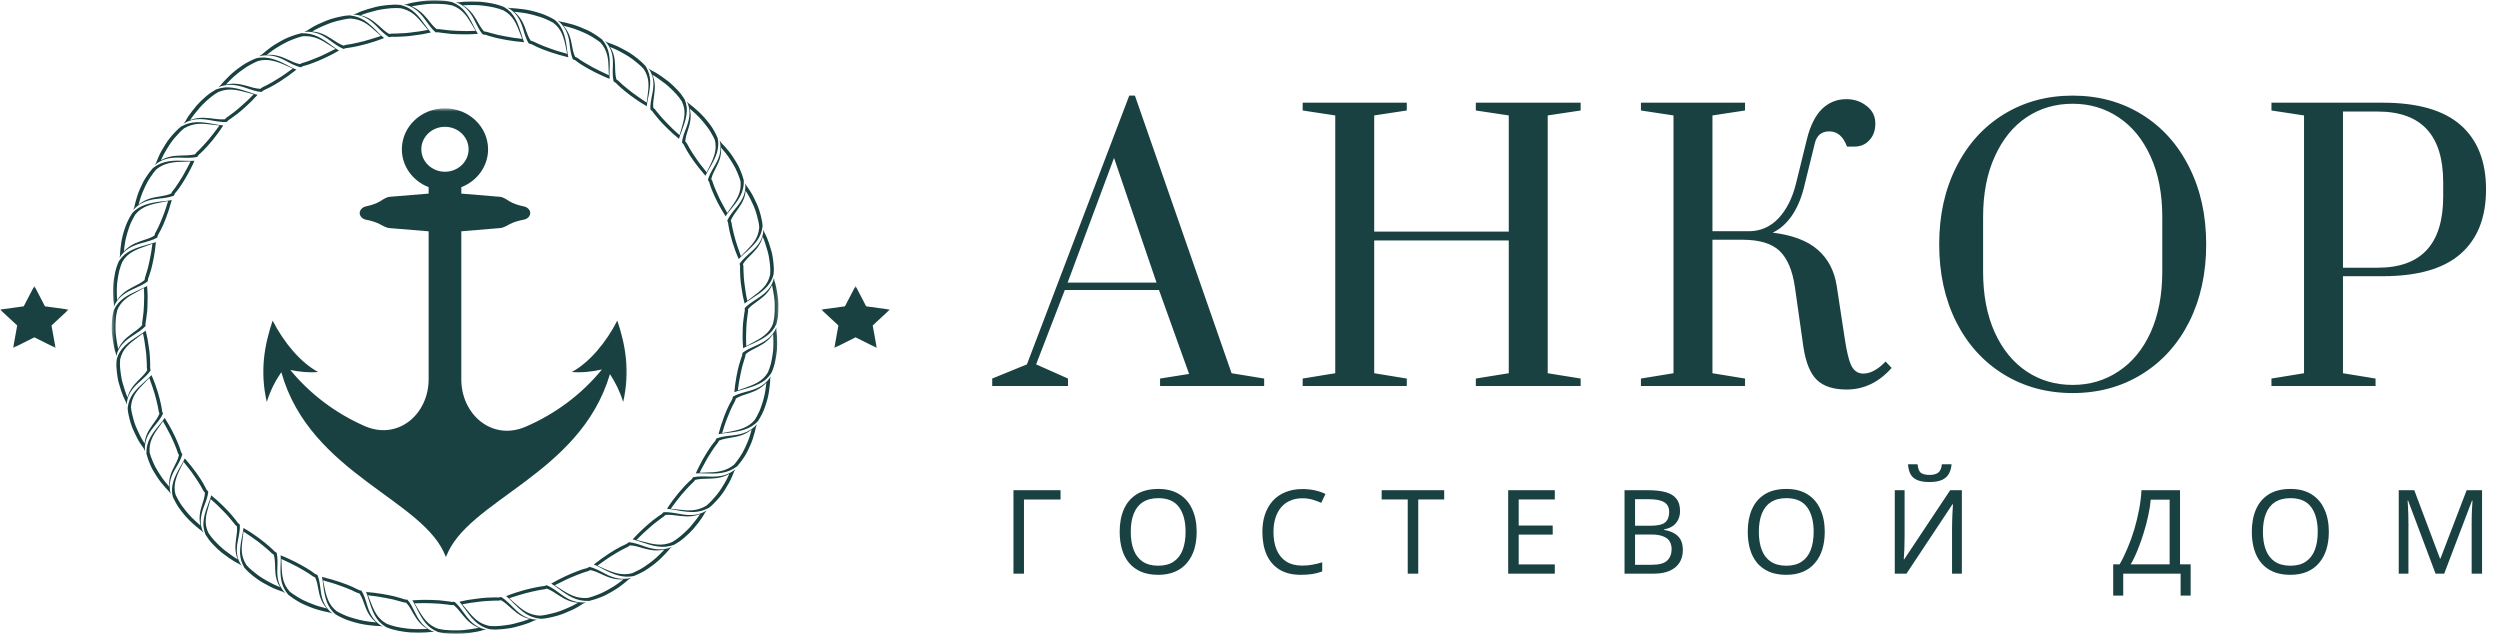
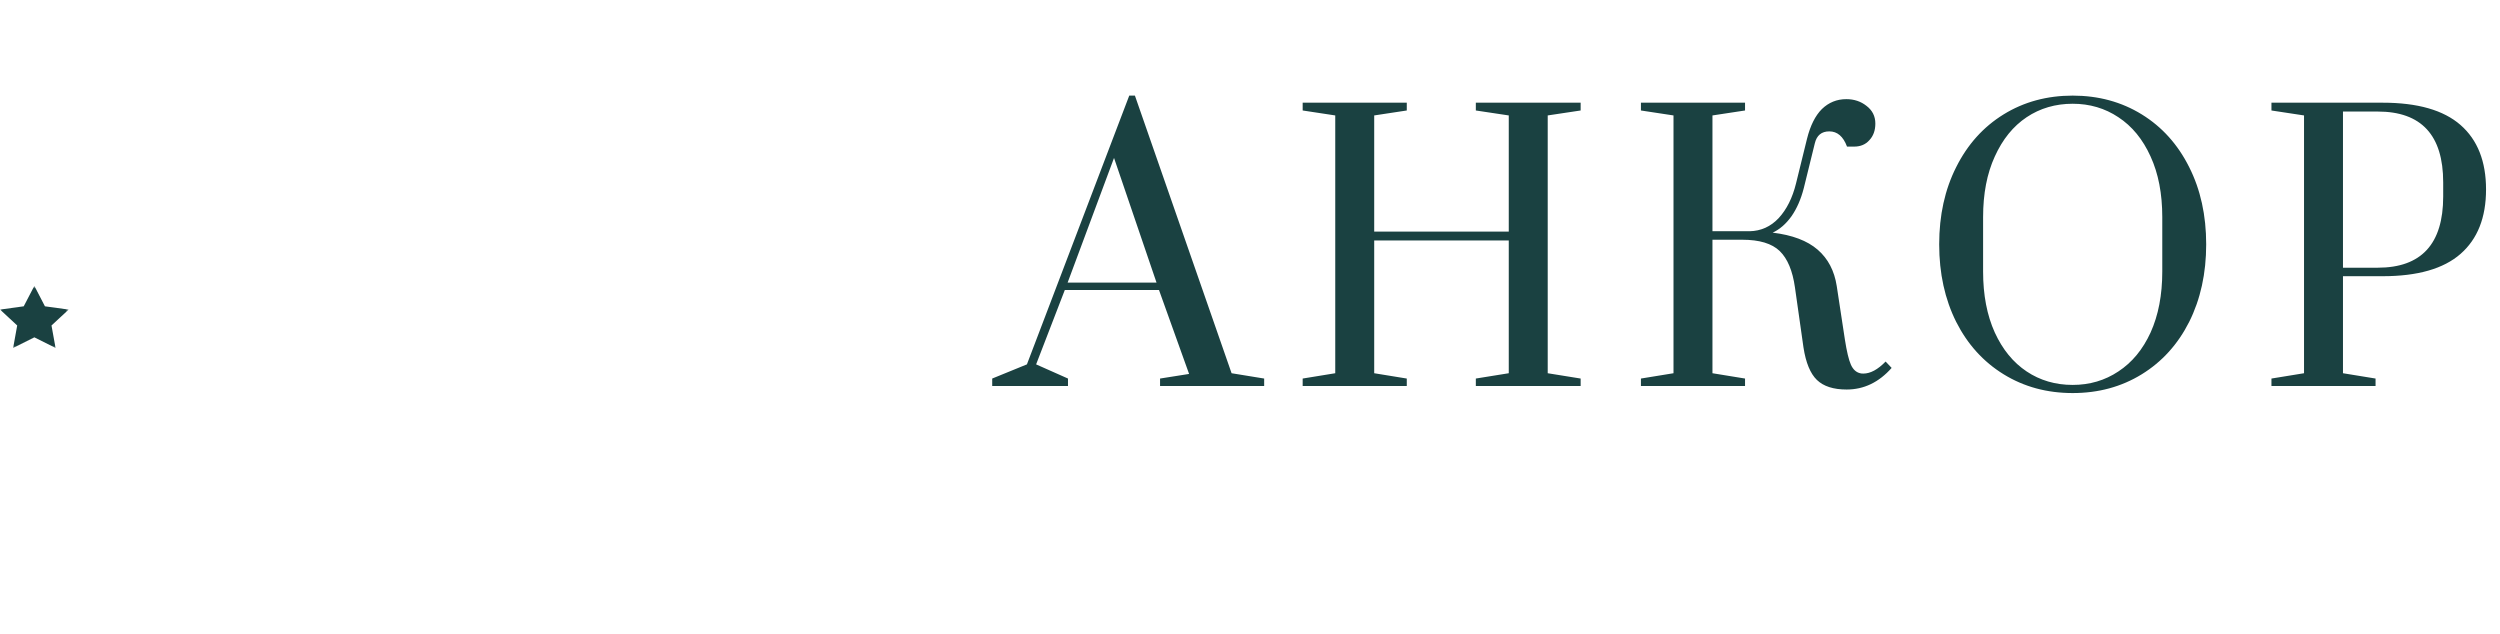
<svg xmlns="http://www.w3.org/2000/svg" width="706" height="179" viewBox="0 0 706 179" fill="none">
  <mask id="mask0_1844_5" style="mask-type:luminance" maskUnits="userSpaceOnUse" x="31" y="0" width="189" height="179">
    <path d="M31.492 0H219.829V179H31.492V0Z" fill="white" />
  </mask>
  <g mask="url(#mask0_1844_5)">
-     <path d="M145.991 4.469C146.683 5.411 147.212 6.543 147.649 7.951C148.188 9.741 148.595 11.13 149.316 12.268L150.077 12.473C150.077 12.473 150.685 12.785 151.769 13.303C153.515 14.1 156.502 15.209 160.484 16.179L160.499 16.169C160.347 15.596 160.268 14.995 160.195 14.398L160.141 14.1C160.111 13.88 160.092 13.685 160.072 13.47C159.866 11.839 159.601 10.445 159.106 9.126C158.601 7.825 157.86 6.585 156.58 5.555L156.541 5.532C155.962 5.192 155.364 4.889 154.746 4.6C154.353 4.422 153.971 4.236 153.569 4.087C153.171 3.942 152.764 3.807 152.367 3.677C151.572 3.425 150.773 3.21 150.018 3.024C148.389 2.632 146.893 2.507 145.839 2.395C145.304 2.343 144.883 2.32 144.583 2.297C144.284 2.297 144.122 2.297 144.122 2.297L143.328 2.162C144.441 2.754 145.295 3.532 145.991 4.469ZM147.212 3.551C148.012 3.663 148.919 3.784 149.861 4.035C150.189 4.119 150.513 4.199 150.851 4.287C152.156 4.646 153.363 5.014 154.427 5.527C155.069 5.816 155.683 6.114 156.232 6.422C157.468 7.336 158.199 8.422 158.718 9.592C159.238 10.781 159.542 12.062 159.842 13.596L159.92 13.992C159.999 14.417 160.072 14.817 160.165 15.204C160.008 15.162 159.847 15.111 159.69 15.06C159.449 14.99 159.204 14.92 158.964 14.845L157.762 14.505C156.963 14.263 156.188 14.006 155.432 13.722C154.03 13.223 152.892 12.794 152.083 12.412C151.146 11.965 150.601 11.708 150.592 11.708L149.895 11.503C149.223 10.538 148.811 9.373 148.277 7.844C147.536 5.821 146.57 4.441 145.201 3.322C145.726 3.364 146.413 3.443 147.212 3.551ZM131.773 2.521C132.611 3.355 133.322 4.394 133.985 5.723C134.813 7.368 135.441 8.716 136.344 9.732L137.128 9.825C137.128 9.825 137.398 9.932 137.903 10.086C138.418 10.221 139.154 10.464 140.096 10.697C141.999 11.139 144.681 11.648 148.017 11.923C147.732 11.284 147.531 10.589 147.33 9.909C146.805 8.221 146.32 6.711 145.599 5.378C145.231 4.716 144.809 4.091 144.284 3.513C143.75 2.963 143.122 2.455 142.357 1.994C140.159 1.047 137.673 0.693 135.505 0.479C133.832 0.386 132.337 0.432 131.277 0.479C130.743 0.497 130.321 0.544 130.022 0.586C129.727 0.633 129.561 0.651 129.561 0.651L128.751 0.633C129.355 0.852 129.894 1.113 130.389 1.416C130.895 1.733 131.346 2.101 131.773 2.521ZM135.446 1.49C135.78 1.528 136.118 1.56 136.461 1.598C137.54 1.723 138.556 1.896 139.507 2.096C140.454 2.311 141.327 2.609 142.131 2.907C143.499 3.649 144.407 4.539 145.113 5.658C145.819 6.748 146.329 8.007 146.879 9.452L147.026 9.825C147.178 10.221 147.32 10.608 147.472 10.981C145.79 10.804 144.137 10.566 142.543 10.235C140.954 9.97 139.684 9.643 138.811 9.378C138.369 9.256 138.026 9.168 137.791 9.098C137.56 9.023 137.432 8.986 137.428 8.986L136.711 8.883C135.888 8.03 135.294 6.916 134.504 5.509C133.44 3.649 132.258 2.395 130.723 1.49C131.787 1.434 133.494 1.369 135.446 1.49ZM106.318 7.387C106.98 8.063 107.563 8.664 108.127 9.168C108.696 9.685 109.251 10.142 109.849 10.501L110.629 10.37C110.629 10.37 110.918 10.394 111.453 10.394C111.982 10.398 112.753 10.347 113.738 10.324C114.714 10.282 115.882 10.165 117.211 9.965C118.545 9.825 120.041 9.545 121.674 9.177C121.198 8.632 120.786 8.077 120.374 7.49C118.28 4.572 116.593 2.236 113.081 1.397C112.483 1.341 111.875 1.299 111.271 1.309C110.673 1.327 110.07 1.364 109.476 1.43C108.294 1.556 107.127 1.7 106.077 1.97C104.449 2.376 103.036 2.819 102.046 3.187C101.06 3.588 100.476 3.872 100.476 3.872L99.701 4.077C100.996 4.175 102.105 4.422 103.174 4.977C104.243 5.518 105.253 6.315 106.318 7.387ZM106.347 2.935C106.676 2.856 107.009 2.772 107.348 2.721C109.486 2.376 111.438 2.152 113.16 2.325C114.705 2.66 115.857 3.22 116.887 4.059C117.907 4.907 118.805 5.956 119.796 7.182L120.055 7.494C120.325 7.835 120.585 8.152 120.85 8.45C120.021 8.618 119.197 8.762 118.368 8.879C117.956 8.935 117.544 8.986 117.132 9.028C116.72 9.089 116.313 9.135 115.911 9.196C114.317 9.401 112.993 9.401 112.081 9.466C111.624 9.489 111.266 9.489 111.021 9.489C110.776 9.485 110.639 9.485 110.634 9.485L109.918 9.597C108.853 9.005 107.931 8.128 106.73 7.042C105.116 5.588 103.571 4.683 101.83 4.32C102.83 3.896 104.449 3.406 106.347 2.935ZM200.55 134.584C198.583 134.514 197.117 134.477 195.743 134.771L195.282 135.386C195.282 135.386 194.743 135.815 193.929 136.659C192.619 138.01 190.505 140.313 188.367 143.669V143.679C188.98 143.721 189.603 143.819 190.221 143.935L190.535 143.977C190.76 144.024 190.966 144.061 191.177 144.103C192.85 144.401 194.375 144.63 195.856 144.597C197.308 144.541 198.711 144.21 200.192 143.408L200.231 143.385C200.771 142.984 201.246 142.527 201.712 142.052C202.889 140.854 203.963 139.553 204.743 138.262C205.611 136.901 206.293 135.642 206.681 134.692C207.093 133.75 207.299 133.163 207.299 133.163L207.706 132.491C205.724 134.09 203.694 134.696 200.55 134.584ZM205.116 135.573C204.743 136.248 204.297 137.008 203.787 137.801C203.605 138.076 203.429 138.351 203.247 138.63C202.502 139.707 201.683 140.626 200.888 141.465C200.417 141.963 199.947 142.439 199.441 142.83C198.098 143.632 196.837 143.982 195.508 144.103C194.159 144.196 192.737 144.052 191.123 143.851L190.706 143.8C190.26 143.744 189.843 143.693 189.431 143.66C189.524 143.53 189.617 143.394 189.711 143.264C190.554 142.066 191.481 140.943 192.369 139.814C193.291 138.7 194.135 137.852 194.723 137.204C195.076 136.836 195.361 136.551 195.567 136.365C195.773 136.174 195.886 136.071 195.895 136.067L196.327 135.512C197.533 135.228 198.779 135.181 200.471 135.162C202.723 135.125 204.464 134.715 205.96 133.801C205.739 134.281 205.479 134.892 205.116 135.573ZM120.041 5.532C121.13 7.042 121.968 8.254 123.033 9.135L123.822 9.116C123.822 9.116 124.504 9.27 125.701 9.382C126.657 9.522 127.947 9.653 129.502 9.667C130.277 9.662 131.12 9.722 132.033 9.699C132.935 9.699 133.911 9.606 134.941 9.559L134.951 9.555C134.617 9.042 134.343 8.492 134.073 7.96L133.926 7.699C133.832 7.504 133.744 7.317 133.651 7.131C132.185 4.236 130.855 1.882 127.756 0.633L127.707 0.614C127.049 0.451 126.377 0.33 125.701 0.227C123.989 0.05 122.253 0.031 120.698 0.129C119.025 0.292 117.564 0.539 116.519 0.744C115.994 0.842 115.582 0.973 115.298 1.047C115.014 1.131 114.861 1.183 114.861 1.183L114.057 1.276C116.573 1.77 118.3 3.122 120.041 5.532ZM120.884 1.127C121.218 1.103 121.561 1.094 121.909 1.08C123.263 1.047 124.533 1.085 125.706 1.192C126.412 1.29 127.089 1.397 127.716 1.537C130.659 2.59 131.905 4.609 133.479 7.299L133.685 7.648C133.901 8.021 134.107 8.375 134.318 8.706C134.151 8.72 133.985 8.72 133.813 8.725C133.136 8.758 132.464 8.776 131.792 8.772C130.958 8.772 130.134 8.716 129.315 8.716C127.819 8.678 126.598 8.557 125.701 8.431C125.181 8.385 124.769 8.333 124.494 8.291C124.215 8.245 124.063 8.221 124.053 8.221L123.322 8.226C122.375 7.508 121.6 6.473 120.595 5.215C119.236 3.537 117.868 2.465 116.21 1.793C117.26 1.598 118.932 1.309 120.884 1.127ZM173.079 18.411C173.01 20.281 172.966 21.674 173.28 22.984L173.923 23.418C173.923 23.418 174.379 23.931 175.267 24.709C176.689 25.949 179.112 27.958 182.643 29.991H182.653C182.692 29.413 182.8 28.816 182.918 28.229L182.967 27.935C183.011 27.72 183.055 27.525 183.099 27.32C183.413 25.73 183.649 24.285 183.619 22.877C183.555 21.493 183.212 20.16 182.368 18.752L182.344 18.714C181.922 18.202 181.437 17.75 180.941 17.307C179.676 16.188 178.307 15.167 176.954 14.426C175.522 13.601 174.197 12.957 173.192 12.585C172.206 12.193 171.588 11.997 171.588 11.997L170.882 11.61C172.564 13.489 173.207 15.419 173.079 18.411ZM172.27 13.274C172.77 13.475 173.413 13.722 174.129 14.067C174.84 14.421 175.639 14.845 176.478 15.33C176.762 15.503 177.052 15.671 177.346 15.843C178.484 16.552 179.445 17.335 180.328 18.085C180.853 18.533 181.353 18.98 181.765 19.46C182.609 20.738 182.982 21.936 183.104 23.199C183.207 24.481 183.055 25.832 182.839 27.366L182.785 27.762C182.726 28.186 182.673 28.583 182.643 28.974C182.501 28.886 182.364 28.797 182.221 28.709C180.961 27.907 179.779 27.026 178.597 26.187C177.42 25.306 176.527 24.504 175.845 23.945C175.458 23.609 175.159 23.339 174.963 23.143C174.761 22.947 174.654 22.84 174.649 22.831L174.065 22.42C173.766 21.274 173.717 20.09 173.697 18.481C173.668 16.346 173.236 14.687 172.27 13.274ZM203.355 43.057C203.149 44.185 202.703 45.327 201.928 46.637C200.972 48.263 200.241 49.508 199.912 50.795C200.045 51.009 200.177 51.223 200.29 51.452C200.29 51.452 200.54 52.547 201.295 54.258C202.011 55.987 203.169 58.346 204.895 61.073C205.263 60.481 205.724 59.926 206.18 59.376C208.51 56.556 210.202 54.351 210.035 50.879C209.751 49.778 209.349 48.683 208.883 47.639C208.436 46.581 207.818 45.639 207.259 44.749C206.818 44.073 206.406 43.434 205.965 42.893C205.528 42.348 205.126 41.882 204.783 41.49C204.091 40.712 203.645 40.264 203.645 40.264C203.502 40.05 203.36 39.831 203.203 39.621C203.522 40.814 203.551 41.933 203.355 43.057ZM206.372 45.289C206.543 45.56 206.715 45.844 206.896 46.129C207.161 46.581 207.426 47.014 207.652 47.457C207.867 47.904 208.064 48.338 208.25 48.772C208.618 49.629 208.917 50.454 209.143 51.247C209.393 54.258 208.211 56.174 206.332 58.756L206.092 59.092C205.832 59.446 205.592 59.773 205.376 60.117C204.964 59.414 204.577 58.71 204.214 57.992C203.811 57.293 203.448 56.593 203.11 55.885C202.472 54.477 201.948 53.335 201.639 52.515C201.487 52.104 201.374 51.773 201.3 51.554C201.236 51.326 201.197 51.205 201.197 51.2C201.089 50.99 200.991 50.785 200.864 50.58C201.094 49.452 201.668 48.361 202.414 46.921C203.419 44.977 203.757 43.35 203.605 41.654C204.292 42.437 205.386 43.681 206.372 45.289ZM219.3 93.657C219.251 93.377 219.231 93.219 219.231 93.219L219.251 92.449C219.021 93.023 218.746 93.535 218.427 94.011C218.094 94.482 217.706 94.911 217.265 95.311C216.387 96.104 215.293 96.78 213.895 97.414C212.164 98.202 210.747 98.794 209.677 99.651L209.579 100.397C209.579 100.397 209.466 100.658 209.305 101.138C209.162 101.623 208.907 102.322 208.662 103.222C208.196 105.026 207.662 107.576 207.372 110.746C208.044 110.475 208.775 110.284 209.491 110.098C211.266 109.599 212.855 109.137 214.258 108.447C214.955 108.103 215.612 107.697 216.225 107.198C216.799 106.695 217.333 106.093 217.819 105.366C218.815 103.278 219.187 100.915 219.413 98.859C219.511 97.265 219.462 95.848 219.413 94.836C219.384 94.337 219.344 93.932 219.3 93.657ZM218.349 98.808C218.309 99.125 218.275 99.446 218.236 99.772C218.103 100.798 217.922 101.763 217.711 102.667C217.485 103.567 217.172 104.397 216.863 105.161C216.078 106.462 215.141 107.324 213.964 107.995C212.816 108.662 211.492 109.151 209.972 109.673L209.579 109.813C209.162 109.958 208.755 110.088 208.363 110.237C208.549 108.639 208.804 107.068 209.148 105.553C209.427 104.042 209.77 102.835 210.05 102.001C210.178 101.586 210.271 101.26 210.344 101.031C210.423 100.807 210.462 100.691 210.462 100.682L210.57 100.001C211.467 99.218 212.64 98.654 214.121 97.903C216.078 96.896 217.397 95.768 218.349 94.314C218.407 95.335 218.481 96.952 218.349 98.808ZM208.039 58.467C206.823 59.94 205.94 61.045 205.376 62.276L205.626 62.984C205.626 62.984 205.675 63.646 205.92 64.77C206.298 66.569 207.024 69.543 208.608 73.156L208.623 73.16C209.015 72.713 209.466 72.293 209.932 71.883L210.148 71.669C210.325 71.524 210.477 71.394 210.644 71.249C211.879 70.135 212.968 69.1 213.817 67.939C214.621 66.788 215.166 65.516 215.352 63.903V63.861C215.332 63.208 215.224 62.574 215.087 61.94C214.749 60.332 214.283 58.733 213.64 57.381C212.973 55.913 212.316 54.65 211.732 53.787C211.168 52.925 210.791 52.417 210.791 52.417L210.457 51.718C210.56 52.948 210.442 54.048 210.065 55.13C209.687 56.216 208.986 57.302 208.039 58.467ZM210.555 53.852C210.83 54.295 211.212 54.85 211.566 55.54C211.924 56.221 212.311 57.008 212.689 57.866C212.816 58.164 212.949 58.463 213.081 58.77C213.552 59.982 213.856 61.152 214.111 62.248C214.263 62.905 214.381 63.548 214.415 64.164C214.307 65.665 213.871 66.849 213.194 67.93C212.488 69.025 211.521 70.028 210.403 71.151L210.119 71.445C209.805 71.752 209.511 72.041 209.246 72.34C209.187 72.186 209.133 72.041 209.074 71.892C208.549 70.536 208.142 69.165 207.706 67.823C207.294 66.462 207.073 65.31 206.867 64.481C206.764 63.991 206.69 63.609 206.651 63.343C206.612 63.073 206.587 62.924 206.587 62.919L206.372 62.262C206.842 61.162 207.539 60.187 208.51 58.873C209.77 57.125 210.472 55.531 210.555 53.852ZM212.144 71.118C211.433 71.752 210.8 72.307 210.271 72.843C209.726 73.379 209.246 73.911 208.868 74.479L209.01 75.221C209.01 75.221 208.981 75.496 208.981 76.004C208.976 76.507 209.03 77.239 209.054 78.171C209.099 79.104 209.221 80.213 209.432 81.476C209.579 82.744 209.873 84.166 210.266 85.718C210.835 85.266 211.418 84.874 212.036 84.483C215.107 82.493 217.564 80.889 218.447 77.547C218.506 76.978 218.55 76.405 218.54 75.831C218.52 75.263 218.481 74.689 218.412 74.125C218.28 73.002 218.128 71.892 217.843 70.895C217.417 69.347 216.956 68 216.563 67.063C216.142 66.126 215.842 65.571 215.842 65.571L215.627 64.83C215.524 66.066 215.264 67.119 214.68 68.135C214.111 69.151 213.277 70.116 212.144 71.118ZM216.833 71.151C216.921 71.463 217.005 71.776 217.059 72.097C217.427 74.135 217.657 75.99 217.481 77.626C217.127 79.094 216.534 80.19 215.651 81.169C214.763 82.138 213.66 82.991 212.37 83.933L212.036 84.18C211.678 84.436 211.345 84.683 211.036 84.935C210.854 84.147 210.702 83.364 210.585 82.576C210.521 82.185 210.472 81.793 210.423 81.402C210.364 81.01 210.31 80.623 210.251 80.236C210.03 78.721 210.03 77.467 209.967 76.6C209.937 76.167 209.937 75.827 209.937 75.589C209.947 75.356 209.947 75.23 209.947 75.225L209.824 74.545C210.447 73.533 211.374 72.657 212.517 71.51C214.042 69.977 214.994 68.513 215.376 66.858C215.823 67.804 216.338 69.352 216.833 71.151ZM219.786 84.791C219.609 83.201 219.349 81.812 219.133 80.819C219.03 80.32 218.893 79.929 218.815 79.658C218.726 79.388 218.672 79.239 218.672 79.239L218.574 78.474C218.049 80.87 216.632 82.511 214.096 84.171C212.507 85.206 211.232 86.003 210.305 87.014L210.325 87.765C210.325 87.765 210.163 88.412 210.045 89.55C209.898 90.459 209.761 91.685 209.746 93.163C209.751 93.904 209.687 94.706 209.712 95.568C209.712 96.426 209.81 97.353 209.859 98.332L209.864 98.341C210.403 98.025 210.982 97.763 211.541 97.507L211.816 97.367C212.022 97.279 212.218 97.199 212.414 97.111C215.46 95.712 217.937 94.449 219.251 91.503L219.271 91.457C219.442 90.832 219.57 90.193 219.678 89.55C219.864 87.923 219.889 86.268 219.786 84.791ZM218.653 89.545C218.555 90.212 218.442 90.86 218.295 91.452C217.186 94.249 215.058 95.437 212.228 96.934L211.865 97.129C211.472 97.33 211.1 97.526 210.746 97.726C210.737 97.568 210.737 97.414 210.727 97.246C210.697 96.603 210.678 95.964 210.683 95.33C210.683 94.533 210.742 93.75 210.742 92.972C210.781 91.554 210.908 90.389 211.041 89.541C211.085 89.046 211.139 88.655 211.188 88.389C211.232 88.124 211.261 87.979 211.261 87.974L211.252 87.28C212.012 86.376 213.101 85.644 214.42 84.683C216.191 83.397 217.319 82.096 218.025 80.516C218.241 81.514 218.555 83.103 218.741 84.963C218.761 85.275 218.775 85.606 218.785 85.933C218.815 87.228 218.766 88.427 218.653 89.545ZM215.215 108.83C214.224 109.482 213.032 109.99 211.551 110.405C209.667 110.918 208.206 111.305 207.009 111.99L206.793 112.713C206.793 112.713 206.465 113.291 205.92 114.321C205.082 115.98 203.914 118.815 202.894 122.604L202.904 122.618C203.507 122.474 204.14 122.395 204.768 122.325L205.082 122.278C205.312 122.25 205.518 122.231 205.744 122.213C207.46 122.017 208.927 121.765 210.315 121.29C211.683 120.81 212.988 120.11 214.072 118.894L214.096 118.852C214.454 118.306 214.773 117.738 215.082 117.15C215.264 116.778 215.46 116.409 215.617 116.032C215.769 115.654 215.911 115.267 216.048 114.89C216.313 114.13 216.544 113.375 216.735 112.652C217.147 111.109 217.279 109.687 217.397 108.681C217.451 108.177 217.481 107.772 217.5 107.487C217.5 107.203 217.5 107.054 217.5 107.054L217.642 106.294C217.024 107.357 216.2 108.163 215.215 108.83ZM216.181 109.99C216.063 110.746 215.936 111.613 215.671 112.508C215.582 112.82 215.499 113.128 215.406 113.449C215.028 114.689 214.641 115.836 214.101 116.847C213.797 117.458 213.483 118.041 213.16 118.563C212.198 119.738 211.055 120.432 209.824 120.926C208.574 121.416 207.23 121.709 205.611 121.994L205.194 122.068C204.748 122.143 204.326 122.213 203.919 122.301C203.963 122.152 204.017 121.998 204.071 121.849C204.145 121.621 204.218 121.388 204.297 121.159L204.655 120.017C204.91 119.257 205.18 118.521 205.479 117.798C206.004 116.47 206.455 115.388 206.857 114.619C207.328 113.729 207.598 113.212 207.598 113.202L207.814 112.54C208.829 111.902 210.06 111.51 211.664 111.002C213.792 110.298 215.244 109.375 216.421 108.075C216.377 108.573 216.294 109.231 216.181 109.99ZM192.183 145.175C191.226 144.998 190.387 144.849 189.608 144.756C188.818 144.648 188.097 144.597 187.391 144.639L186.846 145.184C186.846 145.184 186.591 145.329 186.17 145.627C185.954 145.776 185.689 145.968 185.4 146.191C185.091 146.415 184.742 146.662 184.36 146.956C183.59 147.534 182.756 148.317 181.77 149.189C181.28 149.622 180.774 150.107 180.255 150.634C179.995 150.899 179.74 151.174 179.48 151.459C179.205 151.738 178.935 152.027 178.656 152.316C179.367 152.475 180.078 152.727 180.774 152.974C182.521 153.57 184.09 154.079 185.65 154.307C186.429 154.414 187.219 154.465 188.009 154.391C188.793 154.307 189.598 154.125 190.441 153.803C190.956 153.51 191.462 153.197 191.957 152.862C192.447 152.526 192.894 152.139 193.335 151.766C194.213 151.007 195.052 150.223 195.748 149.431C196.813 148.196 197.676 147.044 198.254 146.191C198.804 145.324 199.098 144.765 199.098 144.765L199.593 144.159C198.49 144.812 197.435 145.226 196.224 145.371C195.013 145.525 193.708 145.455 192.183 145.175ZM194.919 148.797C194.713 149.049 194.478 149.282 194.233 149.52C192.737 151.011 191.27 152.256 189.784 153.1C186.92 154.33 184.522 153.738 181.417 152.904L181.02 152.797C180.593 152.68 180.191 152.564 179.779 152.461C180.362 151.883 180.922 151.282 181.52 150.727C182.104 150.158 182.731 149.655 183.32 149.105C184.482 148.042 185.522 147.273 186.243 146.737C186.591 146.466 186.881 146.257 187.077 146.117C187.278 145.986 187.391 145.912 187.391 145.912L187.901 145.418C189.117 145.296 190.422 145.497 192.07 145.702C194.272 145.972 196.072 145.842 197.715 145.166C197.161 146.047 196.155 147.357 194.919 148.797ZM210.928 121.933C209.839 122.432 208.618 122.767 207.044 122.94C205.087 123.154 203.6 123.322 202.311 123.83C202.198 124.059 202.1 124.282 201.987 124.511C201.987 124.511 201.197 125.345 200.177 126.926C199.696 127.727 199.034 128.66 198.426 129.797C197.833 130.944 197.117 132.216 196.484 133.699C197.205 133.633 197.945 133.661 198.691 133.685C202.463 133.824 205.332 133.838 208.191 131.666C208.961 130.799 209.658 129.848 210.285 128.874C210.908 127.909 211.364 126.879 211.796 125.933C212.478 124.474 212.855 123.098 213.12 122.11C213.38 121.127 213.498 120.521 213.498 120.521C213.596 120.283 213.699 120.041 213.778 119.803C212.939 120.749 212.002 121.425 210.928 121.933ZM210.796 125.574C210.663 125.863 210.521 126.161 210.388 126.469C210.163 126.935 209.937 127.392 209.707 127.825C209.461 128.254 209.192 128.664 208.937 129.056C208.412 129.839 207.877 130.552 207.343 131.191C206.156 132.188 204.935 132.715 203.645 133.023C202.997 133.172 202.325 133.274 201.609 133.34C200.878 133.396 200.113 133.419 199.289 133.438L198.863 133.452C198.411 133.456 197.985 133.47 197.568 133.498C197.921 132.762 198.313 132.062 198.691 131.354C199.054 130.641 199.441 129.946 199.848 129.27C200.677 127.96 201.33 126.879 201.859 126.166C202.119 125.807 202.33 125.527 202.482 125.345C202.639 125.163 202.723 125.061 202.723 125.056C202.845 124.851 202.943 124.646 203.051 124.436C204.15 123.956 205.42 123.746 207.083 123.476C209.334 123.117 210.903 122.413 212.272 121.304C211.997 122.283 211.6 123.868 210.796 125.574ZM91.628 170.547C91.104 169.513 90.75 168.347 90.574 166.851C90.343 164.996 90.167 163.583 89.637 162.357C89.397 162.25 89.156 162.157 88.916 162.05C88.916 162.05 88.038 161.294 86.38 160.33C85.537 159.868 84.551 159.243 83.359 158.665C82.148 158.101 80.814 157.421 79.249 156.819C79.318 157.5 79.293 158.209 79.264 158.917C79.117 162.502 79.107 165.229 81.392 167.946C82.3 168.678 83.305 169.34 84.325 169.932C85.346 170.529 86.425 170.962 87.425 171.373C88.955 172.016 90.407 172.379 91.442 172.631C92.477 172.878 93.115 172.99 93.115 172.99C93.37 173.083 93.62 173.181 93.875 173.256C92.879 172.459 92.158 171.568 91.628 170.547ZM87.803 170.422C87.494 170.296 87.185 170.161 86.856 170.035C86.366 169.82 85.89 169.606 85.429 169.387C84.978 169.149 84.546 168.897 84.134 168.65C83.31 168.151 82.56 167.648 81.888 167.135C80.838 166.012 80.289 164.851 79.96 163.625C79.803 163.01 79.695 162.371 79.632 161.695C79.568 161.001 79.543 160.274 79.524 159.49L79.509 159.085C79.504 158.656 79.49 158.255 79.465 157.854C80.235 158.19 80.971 158.563 81.716 158.922C82.467 159.271 83.197 159.635 83.909 160.022C85.292 160.81 86.425 161.43 87.175 161.933C87.558 162.18 87.847 162.381 88.038 162.53C88.234 162.674 88.337 162.753 88.347 162.753C88.558 162.87 88.779 162.963 88.999 163.066C89.5 164.115 89.721 165.317 90.005 166.898C90.388 169.037 91.123 170.529 92.29 171.829C91.256 171.564 89.588 171.186 87.803 170.422ZM159.783 8.543C160.308 9.578 160.656 10.739 160.837 12.235C161.063 14.095 161.244 15.507 161.774 16.733C162.014 16.84 162.255 16.934 162.49 17.041C162.49 17.041 163.368 17.791 165.031 18.761C165.874 19.223 166.855 19.847 168.052 20.425C169.263 20.989 170.597 21.67 172.157 22.271C172.093 21.586 172.118 20.882 172.142 20.174C172.289 16.589 172.304 13.862 170.019 11.144C169.106 10.412 168.106 9.75 167.081 9.154C166.066 8.562 164.982 8.128 163.986 7.718C162.451 7.07 161.004 6.711 159.969 6.459C158.929 6.212 158.292 6.101 158.292 6.101C158.042 6.007 157.787 5.909 157.536 5.835C158.532 6.632 159.243 7.527 159.783 8.543ZM163.603 8.669C163.908 8.795 164.217 8.93 164.545 9.056C165.036 9.27 165.516 9.485 165.972 9.704C166.424 9.937 166.855 10.193 167.267 10.436C168.091 10.934 168.842 11.443 169.513 11.955C170.563 13.079 171.112 14.239 171.441 15.465C171.598 16.081 171.706 16.719 171.775 17.4C171.833 18.094 171.858 18.822 171.878 19.605L171.892 20.01C171.897 20.439 171.912 20.845 171.936 21.241C171.166 20.905 170.431 20.532 169.685 20.174C168.935 19.828 168.204 19.46 167.493 19.073C166.115 18.286 164.977 17.666 164.226 17.162C163.849 16.915 163.554 16.715 163.363 16.57C163.167 16.421 163.064 16.342 163.054 16.342C162.843 16.225 162.623 16.132 162.407 16.034C161.902 14.985 161.681 13.778 161.396 12.198C161.019 10.058 160.278 8.566 159.111 7.266C160.146 7.527 161.813 7.914 163.603 8.669ZM194.718 32.065C194.694 33.212 194.419 34.423 193.909 35.808C193.237 37.556 192.707 38.908 192.595 40.232L193.075 40.819C193.075 40.819 193.369 41.416 193.934 42.441C194.856 44.059 196.592 46.627 199.216 49.634H199.23C199.461 49.084 199.76 48.557 200.074 48.026L200.211 47.755C200.324 47.564 200.432 47.387 200.545 47.205C201.389 45.765 202.031 44.488 202.453 43.145C202.835 41.812 203.017 40.39 202.61 38.843L202.595 38.801C202.34 38.209 202.041 37.621 201.722 37.053C201.516 36.684 201.31 36.325 201.084 35.976C200.849 35.636 200.604 35.3 200.359 34.974C199.868 34.321 199.363 33.706 198.858 33.137C197.774 31.916 196.66 30.969 195.876 30.289C195.091 29.608 194.547 29.254 194.547 29.254L193.987 28.704C194.247 29.268 194.453 29.809 194.566 30.363C194.679 30.927 194.723 31.487 194.718 32.065ZM198.122 33.873C198.333 34.12 198.544 34.372 198.765 34.633C199.603 35.65 200.339 36.624 200.888 37.626C201.227 38.218 201.545 38.801 201.801 39.355C202.237 40.782 202.144 42.078 201.854 43.308C201.536 44.557 201.011 45.765 200.285 47.177L200.104 47.545C199.907 47.928 199.721 48.296 199.554 48.664C199.456 48.534 199.353 48.408 199.255 48.282C198.348 47.126 197.416 46.003 196.631 44.819C195.812 43.625 195.15 42.651 194.733 41.886C194.478 41.453 194.301 41.099 194.169 40.856C194.032 40.619 193.968 40.483 193.963 40.483L193.522 39.938C193.575 38.782 193.968 37.607 194.473 36.064C195.125 34.018 195.199 32.358 194.787 30.685C195.577 31.375 196.871 32.442 198.122 33.873ZM184.237 26.359C184.051 27.273 183.889 28.065 183.791 28.806C183.678 29.557 183.624 30.242 183.668 30.913L184.242 31.431C184.242 31.431 184.394 31.673 184.708 32.074C184.865 32.279 185.066 32.531 185.306 32.806C185.537 33.1 185.797 33.435 186.111 33.794C186.714 34.526 187.538 35.319 188.455 36.255C188.911 36.722 189.421 37.202 189.975 37.696C190.255 37.943 190.544 38.185 190.844 38.432C191.138 38.693 191.442 38.95 191.751 39.215C191.913 38.54 192.183 37.864 192.438 37.202C193.065 35.542 193.6 34.051 193.84 32.568C193.953 31.827 194.007 31.077 193.929 30.326C193.84 29.58 193.649 28.816 193.311 28.014C193.007 27.525 192.673 27.044 192.32 26.578C191.967 26.108 191.565 25.688 191.172 25.264C190.368 24.429 189.544 23.632 188.715 22.97C187.41 21.959 186.204 21.138 185.306 20.588C184.389 20.066 183.806 19.787 183.806 19.787L183.168 19.316C183.85 20.365 184.286 21.367 184.443 22.518C184.6 23.669 184.522 24.914 184.237 26.359ZM188.043 23.767C188.308 23.963 188.553 24.182 188.803 24.415C190.373 25.837 191.682 27.231 192.57 28.648C193.87 31.37 193.242 33.65 192.369 36.596L192.251 36.973C192.129 37.379 192.006 37.766 191.903 38.157C191.29 37.598 190.657 37.071 190.074 36.502C189.475 35.948 188.946 35.346 188.367 34.792C187.253 33.687 186.439 32.694 185.875 32.014C185.591 31.678 185.37 31.408 185.223 31.216C185.086 31.025 185.007 30.918 185.007 30.918L184.487 30.433C184.36 29.277 184.576 28.042 184.786 26.476C185.071 24.378 184.934 22.667 184.222 21.11C185.154 21.633 186.528 22.583 188.043 23.767ZM119.629 176.575C118.79 175.745 118.084 174.701 117.417 173.377C116.588 171.727 115.96 170.384 115.058 169.363L114.273 169.27C114.273 169.27 114.003 169.163 113.498 169.014C112.988 168.874 112.247 168.632 111.306 168.399C109.408 167.956 106.72 167.438 103.385 167.173C103.674 167.811 103.87 168.506 104.071 169.191C104.596 170.874 105.082 172.384 105.803 173.717C106.171 174.379 106.597 175.004 107.122 175.586C107.652 176.132 108.284 176.64 109.045 177.101C111.247 178.048 113.729 178.402 115.896 178.616C117.569 178.71 119.065 178.668 120.129 178.616C120.659 178.598 121.085 178.551 121.385 178.509C121.674 178.463 121.841 178.444 121.841 178.444L122.65 178.463C122.047 178.244 121.507 177.982 121.012 177.679C120.507 177.358 120.055 176.985 119.629 176.575ZM115.955 177.6C115.622 177.563 115.283 177.53 114.94 177.493C113.861 177.367 112.846 177.195 111.894 176.994C110.948 176.78 110.075 176.481 109.27 176.183C107.902 175.442 106.994 174.552 106.288 173.433C105.587 172.333 105.072 171.084 104.523 169.638L104.375 169.266C104.223 168.865 104.086 168.482 103.929 168.11C105.611 168.287 107.264 168.524 108.858 168.855C110.447 169.121 111.718 169.447 112.596 169.713C113.032 169.834 113.38 169.923 113.616 169.993C113.851 170.067 113.974 170.105 113.984 170.105L114.7 170.207C115.524 171.056 116.117 172.174 116.907 173.582C117.966 175.442 119.153 176.696 120.683 177.6C119.614 177.656 117.907 177.726 115.955 177.6ZM43.362 120.628C44.578 119.16 45.466 118.05 46.03 116.819L45.775 116.116C45.775 116.116 45.731 115.449 45.486 114.326C45.103 112.526 44.382 109.552 42.793 105.944L42.779 105.935C42.386 106.382 41.935 106.802 41.469 107.212L41.253 107.427C41.081 107.571 40.925 107.702 40.763 107.851C39.527 108.96 38.433 109.995 37.584 111.156C36.78 112.307 36.236 113.58 36.049 115.193V115.235C36.069 115.887 36.177 116.526 36.314 117.16C36.653 118.773 37.119 120.372 37.766 121.719C38.428 123.192 39.085 124.455 39.669 125.313C40.238 126.18 40.616 126.683 40.616 126.683L40.944 127.382C40.841 126.152 40.959 125.056 41.337 123.975C41.719 122.884 42.416 121.789 43.362 120.628ZM40.846 125.243C40.576 124.8 40.189 124.245 39.836 123.56C39.478 122.875 39.095 122.087 38.713 121.229C38.59 120.931 38.458 120.633 38.32 120.325C37.849 119.113 37.545 117.943 37.29 116.847C37.138 116.19 37.02 115.547 36.986 114.932C37.094 113.431 37.531 112.251 38.207 111.165C38.914 110.07 39.885 109.067 40.998 107.944L41.288 107.655C41.596 107.343 41.891 107.054 42.156 106.755C42.215 106.909 42.268 107.054 42.327 107.203C42.852 108.564 43.259 109.934 43.696 111.272C44.108 112.633 44.324 113.785 44.534 114.619C44.642 115.104 44.711 115.491 44.755 115.752C44.794 116.027 44.814 116.172 44.814 116.176L45.03 116.833C44.559 117.934 43.862 118.912 42.891 120.222C41.631 121.966 40.934 123.56 40.846 125.243ZM39.257 107.967C39.968 107.338 40.601 106.783 41.131 106.247C41.675 105.707 42.156 105.18 42.533 104.611L42.396 103.87C42.396 103.87 42.42 103.595 42.42 103.087C42.43 102.583 42.376 101.852 42.347 100.915C42.303 99.987 42.18 98.877 41.969 97.614C41.822 96.346 41.533 94.925 41.14 93.372C40.566 93.825 39.983 94.216 39.365 94.608C36.295 96.598 33.837 98.202 32.955 101.539C32.896 102.108 32.856 102.686 32.861 103.259C32.881 103.828 32.92 104.401 32.989 104.965C33.121 106.089 33.273 107.198 33.558 108.196C33.985 109.743 34.45 111.086 34.843 112.027C35.26 112.964 35.559 113.519 35.559 113.519L35.78 114.256C35.878 113.025 36.138 111.972 36.721 110.955C37.29 109.939 38.124 108.979 39.257 107.967ZM34.573 107.944C34.49 107.636 34.401 107.319 34.347 106.998C33.985 104.965 33.754 103.105 33.931 101.474C34.284 100.001 34.872 98.91 35.76 97.931C36.648 96.957 37.751 96.104 39.041 95.162L39.37 94.92C39.733 94.659 40.061 94.412 40.375 94.16C40.557 94.948 40.709 95.731 40.827 96.523C40.885 96.915 40.939 97.307 40.988 97.698C41.047 98.09 41.101 98.472 41.16 98.859C41.376 100.374 41.376 101.628 41.444 102.495C41.469 102.928 41.469 103.273 41.469 103.506C41.464 103.739 41.464 103.865 41.464 103.87L41.582 104.555C40.959 105.562 40.037 106.443 38.894 107.585C37.364 109.119 36.417 110.582 36.03 112.237C35.579 111.282 35.069 109.743 34.573 107.944ZM131.361 173.563C130.272 172.053 129.433 170.841 128.374 169.96L127.579 169.979C127.579 169.979 126.897 169.825 125.701 169.713C124.744 169.573 123.454 169.443 121.9 169.429C121.125 169.433 120.281 169.373 119.369 169.396C118.466 169.396 117.49 169.494 116.46 169.536L116.455 169.541C116.784 170.053 117.059 170.603 117.328 171.135L117.476 171.4C117.569 171.596 117.657 171.778 117.75 171.969C119.217 174.859 120.546 177.213 123.651 178.463L123.695 178.481C124.352 178.649 125.024 178.766 125.701 178.868C127.417 179.045 129.149 179.064 130.703 178.971C132.376 178.803 133.837 178.56 134.882 178.351C135.407 178.257 135.819 178.122 136.103 178.048C136.393 177.964 136.545 177.913 136.545 177.913L137.349 177.819C134.828 177.321 133.102 175.978 131.361 173.563ZM130.522 177.964C130.193 177.982 129.845 177.996 129.502 178.01C128.148 178.043 126.878 178.001 125.701 177.894C124.999 177.801 124.318 177.693 123.695 177.554C120.752 176.5 119.501 174.482 117.927 171.792L117.721 171.442C117.51 171.07 117.304 170.715 117.093 170.384C117.26 170.37 117.422 170.37 117.598 170.361C118.275 170.333 118.947 170.314 119.614 170.319C120.453 170.319 121.277 170.375 122.096 170.375C123.587 170.412 124.813 170.533 125.706 170.659C126.225 170.706 126.637 170.753 126.917 170.795C127.197 170.836 127.349 170.86 127.354 170.86L128.084 170.855C129.036 171.578 129.806 172.612 130.816 173.866C132.17 175.549 133.538 176.621 135.201 177.288C134.146 177.493 132.469 177.787 130.522 177.964ZM48.046 136.034C48.252 134.906 48.698 133.759 49.478 132.454C50.435 130.827 51.165 129.583 51.489 128.291C51.357 128.077 51.224 127.862 51.111 127.639C51.111 127.639 50.866 126.543 50.106 124.833C49.39 123.103 48.232 120.74 46.506 118.013C46.143 118.6 45.677 119.164 45.226 119.714C42.891 122.534 41.199 124.739 41.366 128.212C41.651 129.312 42.057 130.408 42.519 131.452C42.965 132.51 43.583 133.452 44.142 134.342C44.588 135.018 45 135.656 45.437 136.197C45.868 136.743 46.276 137.209 46.619 137.6C47.31 138.379 47.757 138.826 47.757 138.826C47.904 139.041 48.041 139.26 48.203 139.47C47.889 138.276 47.85 137.167 48.046 136.034ZM45.03 133.801C44.858 133.526 44.686 133.242 44.505 132.957C44.24 132.51 43.975 132.076 43.75 131.634C43.539 131.186 43.338 130.748 43.151 130.319C42.788 129.461 42.489 128.636 42.264 127.844C42.008 124.833 43.191 122.912 45.074 120.33L45.309 119.999C45.569 119.644 45.81 119.313 46.03 118.973C46.442 119.677 46.825 120.381 47.193 121.094C47.59 121.798 47.953 122.497 48.296 123.206C48.934 124.613 49.459 125.755 49.763 126.576C49.915 126.986 50.028 127.317 50.101 127.536C50.165 127.765 50.209 127.881 50.209 127.89C50.312 128.096 50.415 128.305 50.538 128.51C50.307 129.638 49.733 130.729 48.993 132.17C47.982 134.113 47.644 135.736 47.796 137.437C47.109 136.659 46.016 135.409 45.03 133.801ZM37.305 94.925C38.894 93.89 40.169 93.093 41.101 92.081L41.081 91.331C41.081 91.331 41.239 90.683 41.356 89.545C41.503 88.636 41.645 87.41 41.655 85.933C41.651 85.196 41.719 84.394 41.69 83.527C41.69 82.67 41.592 81.742 41.542 80.763L41.538 80.754C40.998 81.071 40.419 81.332 39.865 81.588L39.586 81.728C39.38 81.817 39.188 81.9 38.987 81.989C35.946 83.383 33.465 84.646 32.15 87.592L32.131 87.639C31.959 88.263 31.831 88.902 31.724 89.545C31.537 91.172 31.517 92.822 31.62 94.3C31.792 95.889 32.052 97.279 32.268 98.272C32.371 98.77 32.508 99.162 32.587 99.432C32.675 99.703 32.729 99.847 32.729 99.847L32.827 100.612C33.347 98.225 34.769 96.584 37.305 94.925ZM32.67 94.127C32.651 93.815 32.636 93.484 32.621 93.158C32.587 91.867 32.631 90.664 32.744 89.545C32.842 88.874 32.955 88.231 33.102 87.639C34.21 84.842 36.334 83.653 39.164 82.157L39.532 81.961C39.924 81.761 40.297 81.565 40.645 81.36C40.66 81.518 40.66 81.677 40.669 81.84C40.699 82.488 40.719 83.122 40.714 83.76C40.714 84.558 40.655 85.341 40.655 86.114C40.616 87.536 40.488 88.697 40.356 89.55C40.307 90.044 40.258 90.436 40.213 90.701C40.169 90.967 40.145 91.112 40.145 91.116L40.15 91.811C39.389 92.715 38.301 93.447 36.981 94.407C35.216 95.694 34.083 96.994 33.381 98.575C33.166 97.577 32.861 95.978 32.67 94.127ZM78.322 160.684C78.396 158.815 78.435 157.421 78.121 156.111L77.479 155.677C77.479 155.677 77.027 155.165 76.135 154.391C74.712 153.146 72.29 151.137 68.763 149.105H68.748C68.709 149.687 68.601 150.279 68.484 150.867L68.434 151.16C68.39 151.38 68.351 151.575 68.302 151.776C67.993 153.365 67.753 154.81 67.787 156.218C67.846 157.603 68.189 158.936 69.033 160.344L69.062 160.381C69.479 160.894 69.965 161.346 70.46 161.789C71.725 162.907 73.094 163.928 74.448 164.669C75.885 165.494 77.204 166.138 78.209 166.511C79.2 166.902 79.818 167.098 79.818 167.098L80.519 167.485C78.842 165.611 78.195 163.672 78.322 160.684ZM79.131 165.816C78.641 165.616 77.989 165.369 77.273 165.024C76.561 164.669 75.762 164.245 74.928 163.76C74.639 163.588 74.349 163.42 74.055 163.248C72.922 162.539 71.956 161.756 71.073 161.005C70.548 160.558 70.053 160.11 69.641 159.63C68.797 158.353 68.425 157.155 68.297 155.892C68.199 154.61 68.351 153.258 68.562 151.724L68.616 151.328C68.675 150.904 68.729 150.508 68.763 150.116C68.9 150.205 69.043 150.293 69.18 150.382C70.441 151.184 71.627 152.065 72.809 152.904C73.982 153.785 74.874 154.587 75.556 155.146C75.943 155.482 76.243 155.752 76.444 155.948C76.64 156.144 76.748 156.251 76.753 156.26L77.336 156.67C77.635 157.817 77.685 158.996 77.704 160.609C77.739 162.744 78.17 164.404 79.131 165.816ZM67.169 152.727C67.356 151.818 67.512 151.025 67.611 150.284C67.723 149.534 67.777 148.844 67.733 148.177L67.159 147.66C67.159 147.66 67.007 147.417 66.693 147.016C66.536 146.811 66.335 146.56 66.1 146.28C65.865 145.991 65.605 145.655 65.296 145.296C64.687 144.564 63.863 143.767 62.951 142.835C62.49 142.369 61.98 141.889 61.426 141.395C61.146 141.148 60.857 140.901 60.558 140.658C60.263 140.397 59.959 140.141 59.655 139.875C59.489 140.551 59.224 141.222 58.964 141.889C58.341 143.548 57.801 145.04 57.561 146.522C57.448 147.259 57.394 148.014 57.473 148.764C57.561 149.51 57.752 150.27 58.091 151.072C58.4 151.566 58.728 152.046 59.081 152.512C59.434 152.983 59.842 153.403 60.234 153.827C61.033 154.661 61.857 155.458 62.691 156.12C63.991 157.127 65.202 157.952 66.1 158.498C67.012 159.024 67.601 159.299 67.601 159.299L68.238 159.775C67.552 158.726 67.115 157.724 66.963 156.572C66.801 155.426 66.88 154.181 67.169 152.727ZM63.363 155.328C63.093 155.132 62.848 154.913 62.598 154.68C61.029 153.258 59.719 151.864 58.831 150.447C57.536 147.73 58.159 145.45 59.037 142.499L59.15 142.122C59.278 141.716 59.395 141.334 59.503 140.943C60.111 141.497 60.744 142.029 61.328 142.593C61.926 143.152 62.456 143.749 63.035 144.303C64.153 145.413 64.962 146.401 65.526 147.091C65.811 147.427 66.031 147.697 66.178 147.883C66.316 148.075 66.399 148.182 66.399 148.182L66.914 148.667C67.042 149.823 66.831 151.063 66.615 152.629C66.33 154.722 66.468 156.433 67.179 157.994C66.252 157.463 64.874 156.512 63.363 155.328ZM105.41 174.617C104.724 173.68 104.189 172.547 103.753 171.139C103.213 169.345 102.811 167.956 102.085 166.823L101.325 166.618C101.325 166.618 100.717 166.306 99.633 165.783C97.887 164.991 94.905 163.877 90.917 162.912L90.903 162.921C91.055 163.495 91.138 164.091 91.212 164.693L91.26 164.991C91.29 165.21 91.31 165.406 91.329 165.62C91.535 167.252 91.8 168.646 92.3 169.965C92.805 171.265 93.541 172.505 94.821 173.531L94.865 173.559C95.439 173.899 96.038 174.202 96.656 174.491C97.048 174.668 97.435 174.855 97.833 175.004C98.23 175.148 98.637 175.288 99.034 175.414C99.834 175.666 100.628 175.88 101.389 176.067C103.017 176.458 104.508 176.584 105.567 176.696C106.097 176.747 106.524 176.77 106.823 176.789C107.122 176.789 107.279 176.789 107.279 176.789L108.078 176.929C106.96 176.342 106.112 175.559 105.41 174.617ZM104.189 175.54C103.395 175.428 102.482 175.307 101.541 175.055C101.212 174.971 100.888 174.892 100.55 174.803C99.25 174.44 98.039 174.076 96.974 173.563C96.332 173.274 95.719 172.976 95.169 172.668C93.933 171.75 93.203 170.669 92.683 169.499C92.168 168.31 91.859 167.028 91.56 165.494L91.481 165.098C91.403 164.674 91.329 164.268 91.236 163.886C91.393 163.928 91.555 163.979 91.717 164.031C91.952 164.101 92.197 164.171 92.438 164.245L93.639 164.585C94.439 164.828 95.214 165.084 95.974 165.369C97.377 165.867 98.51 166.296 99.319 166.674C100.256 167.126 100.8 167.382 100.81 167.382L101.506 167.587C102.178 168.552 102.59 169.718 103.13 171.247C103.865 173.27 104.836 174.65 106.205 175.768C105.68 175.722 104.989 175.656 104.189 175.54ZM56.693 147.026C56.717 145.879 56.992 144.667 57.502 143.283C58.174 141.535 58.704 140.183 58.817 138.859L58.331 138.272C58.331 138.272 58.042 137.675 57.473 136.645C56.551 135.032 54.819 132.459 52.195 129.457H52.181C51.945 130.007 51.651 130.533 51.337 131.065L51.195 131.335C51.082 131.526 50.979 131.704 50.866 131.885C50.023 133.326 49.375 134.603 48.958 135.945C48.571 137.279 48.394 138.691 48.797 140.248L48.811 140.29C49.071 140.882 49.37 141.469 49.689 142.038C49.895 142.397 50.101 142.765 50.327 143.11C50.557 143.455 50.807 143.786 51.053 144.117C51.543 144.765 52.048 145.385 52.553 145.954C53.637 147.17 54.751 148.121 55.535 148.802C56.32 149.482 56.864 149.837 56.864 149.837L57.424 150.401C57.164 149.837 56.958 149.296 56.845 148.736C56.722 148.163 56.678 147.608 56.693 147.026ZM53.284 145.222C53.068 144.975 52.858 144.723 52.637 144.462C51.803 143.446 51.062 142.476 50.513 141.469C50.175 140.877 49.856 140.295 49.601 139.74C49.164 138.313 49.258 137.018 49.552 135.787C49.871 134.538 50.395 133.33 51.116 131.918L51.298 131.55C51.494 131.167 51.68 130.799 51.847 130.436C51.945 130.561 52.048 130.687 52.146 130.813C53.059 131.969 53.986 133.093 54.77 134.281C55.589 135.475 56.252 136.444 56.673 137.209C56.923 137.642 57.105 137.996 57.237 138.239C57.37 138.477 57.434 138.612 57.443 138.612L57.88 139.162C57.826 140.313 57.434 141.488 56.928 143.031C56.281 145.077 56.207 146.737 56.619 148.41C55.83 147.72 54.54 146.648 53.284 145.222ZM186.179 155.141C184.973 155.113 183.698 154.857 182.241 154.372C180.402 153.734 178.979 153.225 177.586 153.118L176.968 153.58C176.968 153.58 176.341 153.859 175.262 154.395C173.56 155.272 170.857 156.922 167.694 159.416V159.425C168.273 159.649 168.832 159.933 169.386 160.232L169.675 160.362C169.872 160.469 170.058 160.572 170.249 160.679C171.765 161.481 173.109 162.092 174.521 162.488C175.924 162.856 177.42 163.029 179.048 162.642L179.092 162.628C179.72 162.381 180.338 162.096 180.931 161.793C181.319 161.597 181.697 161.402 182.064 161.187C182.422 160.968 182.776 160.735 183.119 160.502C183.806 160.036 184.453 159.556 185.051 159.076C186.336 158.045 187.332 156.983 188.048 156.237C188.764 155.496 189.137 154.978 189.137 154.978L189.73 154.447C189.137 154.694 188.568 154.89 187.984 154.997C187.376 155.104 186.788 155.155 186.179 155.141ZM184.276 158.372C184.016 158.577 183.752 158.777 183.477 158.987C182.408 159.779 181.388 160.483 180.328 161.005C179.705 161.327 179.092 161.63 178.509 161.872C177.008 162.287 175.644 162.199 174.349 161.924C173.035 161.621 171.765 161.122 170.279 160.432L169.891 160.26C169.489 160.073 169.102 159.896 168.714 159.738C168.851 159.644 168.984 159.546 169.116 159.453C170.333 158.586 171.515 157.705 172.76 156.959C174.016 156.181 175.041 155.552 175.845 155.155C176.301 154.913 176.674 154.74 176.929 154.615C177.179 154.489 177.322 154.428 177.322 154.419L177.895 154.004C179.112 154.055 180.348 154.428 181.971 154.908C184.124 155.524 185.87 155.593 187.631 155.202C186.91 155.957 185.782 157.188 184.276 158.372ZM174.614 163.35C173.427 163.154 172.226 162.73 170.848 161.989C169.136 161.08 167.826 160.385 166.473 160.078C166.247 160.204 166.021 160.33 165.781 160.437C165.781 160.437 164.629 160.67 162.829 161.392C161.009 162.073 158.527 163.173 155.658 164.814C156.281 165.159 156.865 165.602 157.443 166.03C160.411 168.249 162.73 169.858 166.384 169.699C167.542 169.429 168.694 169.042 169.793 168.604C170.906 168.179 171.897 167.592 172.834 167.061C173.545 166.636 174.217 166.245 174.791 165.83C175.36 165.42 175.85 165.033 176.262 164.707C177.081 164.049 177.552 163.625 177.552 163.625C177.778 163.485 178.008 163.355 178.229 163.201C176.973 163.509 175.796 163.546 174.614 163.35ZM172.265 166.222C171.981 166.385 171.681 166.548 171.382 166.72C170.906 166.972 170.45 167.224 169.984 167.438C169.513 167.643 169.057 167.83 168.601 168.007C167.699 168.357 166.831 168.641 166.002 168.855C162.829 169.093 160.813 167.97 158.096 166.184L157.742 165.956C157.37 165.709 157.026 165.48 156.663 165.275C157.404 164.884 158.145 164.516 158.9 164.171C159.636 163.788 160.371 163.443 161.117 163.122C162.598 162.516 163.8 162.017 164.663 161.728C165.094 161.579 165.443 161.472 165.673 161.402C165.914 161.341 166.041 161.304 166.046 161.304C166.267 161.201 166.482 161.108 166.698 160.987C167.885 161.206 169.038 161.751 170.548 162.46C172.598 163.42 174.305 163.742 176.091 163.593C175.271 164.24 173.957 165.28 172.265 166.222ZM65.222 23.954C66.428 23.982 67.704 24.238 69.16 24.728C71 25.362 72.422 25.87 73.82 25.977L74.433 25.515C74.433 25.515 75.061 25.236 76.144 24.7C77.841 23.823 80.549 22.173 83.707 19.679V19.67C83.134 19.446 82.575 19.162 82.015 18.868L81.731 18.733C81.53 18.626 81.343 18.528 81.152 18.421C79.637 17.614 78.293 17.004 76.88 16.607C75.478 16.239 73.991 16.071 72.358 16.454L72.309 16.468C71.686 16.715 71.068 16.999 70.47 17.302C70.092 17.498 69.705 17.694 69.342 17.908C68.979 18.127 68.631 18.36 68.282 18.593C67.601 19.064 66.948 19.544 66.35 20.024C65.07 21.05 64.069 22.113 63.353 22.858C62.637 23.604 62.264 24.122 62.264 24.122L61.671 24.648C62.264 24.406 62.838 24.21 63.422 24.103C64.025 23.986 64.619 23.945 65.222 23.954ZM67.13 20.719C67.385 20.514 67.655 20.313 67.924 20.104C68.994 19.306 70.019 18.607 71.073 18.085C71.696 17.764 72.309 17.46 72.893 17.218C74.394 16.803 75.757 16.892 77.052 17.167C78.366 17.47 79.637 17.969 81.123 18.659L81.51 18.831C81.917 19.017 82.3 19.195 82.687 19.353C82.555 19.446 82.422 19.544 82.285 19.637C81.074 20.5 79.892 21.385 78.641 22.131C77.385 22.91 76.36 23.539 75.556 23.935C75.1 24.178 74.727 24.346 74.477 24.471C74.222 24.602 74.085 24.662 74.085 24.667L73.506 25.087C72.29 25.035 71.054 24.662 69.435 24.182C67.282 23.562 65.531 23.497 63.775 23.889C64.496 23.134 65.619 21.912 67.13 20.719ZM59.224 33.911C60.18 34.088 61.014 34.242 61.794 34.335C62.583 34.442 63.309 34.493 64.01 34.452L64.555 33.906C64.555 33.906 64.81 33.762 65.232 33.463C65.448 33.314 65.712 33.123 66.007 32.895C66.311 32.675 66.664 32.428 67.042 32.13C67.812 31.557 68.65 30.774 69.631 29.902C70.122 29.468 70.627 28.984 71.147 28.457C71.407 28.191 71.667 27.916 71.922 27.632C72.196 27.352 72.471 27.063 72.746 26.774C72.034 26.616 71.328 26.359 70.627 26.117C68.881 25.52 67.311 25.012 65.752 24.784C64.977 24.676 64.182 24.625 63.393 24.7C62.608 24.784 61.808 24.965 60.965 25.287C60.445 25.581 59.94 25.893 59.449 26.229C58.954 26.564 58.513 26.947 58.066 27.32C57.188 28.084 56.355 28.867 55.653 29.66C54.594 30.895 53.726 32.046 53.152 32.895C52.597 33.766 52.308 34.321 52.308 34.321L51.808 34.932C52.911 34.279 53.966 33.864 55.177 33.715C56.394 33.566 57.698 33.64 59.224 33.911ZM56.492 30.303C56.698 30.046 56.928 29.813 57.173 29.576C58.669 28.084 60.141 26.839 61.627 25.996C64.491 24.765 66.889 25.357 69.989 26.191L70.391 26.299C70.813 26.42 71.22 26.532 71.632 26.634C71.049 27.212 70.49 27.814 69.891 28.368C69.308 28.937 68.675 29.44 68.091 29.991C66.929 31.053 65.884 31.822 65.163 32.358C64.81 32.629 64.525 32.839 64.324 32.978C64.123 33.109 64.01 33.188 64.01 33.188L63.501 33.678C62.284 33.799 60.984 33.599 59.337 33.393C57.129 33.123 55.329 33.258 53.686 33.934C54.245 33.044 55.251 31.738 56.492 30.303ZM89.495 9.373C90.633 9.722 91.775 10.389 93.002 11.289C94.552 12.445 95.714 13.284 97.009 13.82L97.754 13.582C97.754 13.582 98.451 13.536 99.633 13.303C101.526 12.944 104.655 12.258 108.456 10.748L108.461 10.734C107.99 10.361 107.554 9.932 107.122 9.489L106.896 9.284C106.739 9.116 106.602 8.972 106.45 8.813C105.278 7.639 104.189 6.604 102.968 5.798C101.761 5.033 100.417 4.516 98.725 4.338H98.676C97.995 4.357 97.323 4.46 96.651 4.59C94.959 4.912 93.276 5.355 91.854 5.965C90.304 6.599 88.975 7.224 88.073 7.779C87.165 8.315 86.631 8.678 86.631 8.678L85.895 8.991C87.204 8.897 88.357 9.009 89.495 9.373ZM89.912 7.937C90.633 7.597 91.462 7.229 92.364 6.87C92.678 6.748 92.992 6.623 93.316 6.497C94.591 6.049 95.822 5.76 96.974 5.518C97.666 5.373 98.343 5.261 98.99 5.229C100.569 5.331 101.81 5.746 102.953 6.39C104.106 7.061 105.16 7.984 106.342 9.042L106.646 9.312C106.975 9.611 107.279 9.89 107.593 10.142C107.431 10.198 107.279 10.249 107.122 10.305C105.69 10.804 104.248 11.191 102.84 11.606C101.408 11.997 100.197 12.207 99.319 12.403C98.809 12.501 98.402 12.571 98.127 12.608C97.838 12.645 97.686 12.668 97.681 12.668L96.994 12.888C95.841 12.44 94.811 11.778 93.428 10.855C91.589 9.643 89.912 8.981 88.141 8.902C88.607 8.636 89.191 8.273 89.912 7.937ZM76.787 15.74C77.974 15.936 79.18 16.36 80.554 17.097C82.266 18.006 83.575 18.7 84.934 19.013C85.159 18.887 85.385 18.761 85.62 18.654C85.62 18.654 86.773 18.421 88.573 17.698C90.392 17.018 92.879 15.918 95.748 14.277C95.13 13.927 94.537 13.489 93.958 13.06C90.991 10.841 88.671 9.233 85.017 9.392C83.864 9.662 82.707 10.044 81.608 10.487C80.495 10.911 79.504 11.498 78.567 12.03C77.856 12.454 77.184 12.841 76.615 13.261C76.041 13.675 75.551 14.058 75.139 14.384C74.32 15.041 73.849 15.465 73.849 15.465C73.624 15.601 73.393 15.736 73.172 15.885C74.428 15.591 75.605 15.554 76.787 15.74ZM79.136 12.874C79.426 12.71 79.725 12.547 80.024 12.375C80.495 12.123 80.951 11.871 81.417 11.657C81.888 11.452 82.349 11.265 82.8 11.088C83.703 10.739 84.571 10.454 85.404 10.24C88.573 10.002 90.594 11.126 93.311 12.911L93.659 13.139C94.032 13.386 94.38 13.615 94.738 13.82C93.997 14.211 93.257 14.58 92.506 14.925C91.766 15.307 91.03 15.652 90.284 15.973C88.803 16.579 87.602 17.078 86.739 17.372C86.307 17.516 85.964 17.624 85.728 17.694C85.488 17.754 85.365 17.791 85.355 17.791C85.14 17.894 84.919 17.987 84.708 18.108C83.516 17.889 82.368 17.344 80.853 16.64C78.808 15.68 77.101 15.358 75.311 15.503C76.13 14.859 77.444 13.811 79.136 12.874ZM40.473 57.162C41.562 56.663 42.788 56.328 44.363 56.155C46.315 55.941 47.801 55.773 49.091 55.265C49.203 55.041 49.302 54.813 49.414 54.584C49.414 54.584 50.209 53.75 51.224 52.174C51.71 51.373 52.367 50.436 52.975 49.298C53.569 48.151 54.285 46.884 54.917 45.397C54.201 45.462 53.456 45.434 52.71 45.411C48.939 45.271 46.069 45.257 43.21 47.429C42.44 48.296 41.744 49.252 41.121 50.221C40.493 51.186 40.037 52.216 39.605 53.163C38.928 54.622 38.546 55.997 38.281 56.985C38.021 57.969 37.903 58.575 37.903 58.575C37.805 58.817 37.702 59.055 37.624 59.297C38.462 58.346 39.399 57.666 40.473 57.162ZM40.606 53.526C40.738 53.233 40.88 52.939 41.013 52.627C41.239 52.16 41.464 51.704 41.7 51.27C41.945 50.841 42.21 50.431 42.469 50.039C42.994 49.256 43.524 48.543 44.063 47.904C45.245 46.907 46.467 46.385 47.757 46.072C48.409 45.923 49.076 45.821 49.787 45.755C50.518 45.7 51.283 45.676 52.107 45.658L52.534 45.644C52.985 45.639 53.407 45.625 53.829 45.602C53.475 46.334 53.083 47.033 52.705 47.741C52.338 48.455 51.955 49.149 51.548 49.825C50.719 51.139 50.067 52.216 49.537 52.929C49.277 53.288 49.066 53.568 48.909 53.75C48.757 53.936 48.674 54.034 48.674 54.044C48.551 54.244 48.453 54.454 48.345 54.659C47.247 55.139 45.976 55.349 44.314 55.619C42.062 55.978 40.493 56.682 39.125 57.791C39.404 56.808 39.811 55.223 40.606 53.526ZM36.192 70.27C37.178 69.613 38.369 69.105 39.85 68.69C41.739 68.177 43.2 67.795 44.392 67.105L44.608 66.387C44.608 66.387 44.941 65.805 45.486 64.774C46.32 63.115 47.492 60.281 48.507 56.491L48.502 56.477C47.894 56.626 47.266 56.701 46.633 56.771L46.32 56.822C46.089 56.845 45.883 56.864 45.657 56.882C43.941 57.078 42.474 57.33 41.086 57.805C39.718 58.285 38.413 58.985 37.334 60.206L37.305 60.243C36.947 60.793 36.628 61.357 36.324 61.945C36.138 62.318 35.946 62.686 35.785 63.063C35.633 63.441 35.485 63.828 35.353 64.206C35.088 64.965 34.862 65.721 34.666 66.443C34.254 67.991 34.122 69.408 34.004 70.415C33.95 70.918 33.926 71.324 33.906 71.608C33.906 71.892 33.906 72.041 33.906 72.041L33.759 72.801C34.382 71.739 35.201 70.927 36.192 70.27ZM35.221 69.1C35.338 68.345 35.466 67.478 35.731 66.583C35.819 66.271 35.902 65.963 35.995 65.641C36.378 64.401 36.761 63.255 37.3 62.243C37.604 61.633 37.918 61.05 38.242 60.528C39.208 59.353 40.351 58.658 41.577 58.164C42.828 57.67 44.176 57.381 45.79 57.097L46.207 57.022C46.653 56.948 47.08 56.878 47.482 56.789C47.438 56.938 47.384 57.092 47.33 57.241C47.256 57.47 47.183 57.703 47.104 57.931L46.746 59.073C46.491 59.833 46.221 60.57 45.922 61.292C45.398 62.621 44.946 63.702 44.549 64.471C44.073 65.362 43.804 65.879 43.804 65.888L43.593 66.55C42.572 67.189 41.346 67.581 39.738 68.089C37.609 68.793 36.157 69.711 34.98 71.011C35.029 70.513 35.108 69.86 35.221 69.1ZM145.089 171.708C144.422 171.032 143.838 170.431 143.274 169.927C142.71 169.41 142.151 168.953 141.552 168.594L140.773 168.729C140.773 168.729 140.483 168.702 139.953 168.702C139.419 168.697 138.649 168.748 137.668 168.771C136.687 168.818 135.52 168.93 134.191 169.13C132.856 169.27 131.361 169.55 129.727 169.923C130.203 170.464 130.615 171.018 131.027 171.606C133.121 174.524 134.809 176.859 138.325 177.698C138.923 177.759 139.527 177.796 140.13 177.787C140.728 177.768 141.332 177.731 141.925 177.67C143.107 177.544 144.274 177.395 145.324 177.125C146.952 176.719 148.37 176.281 149.356 175.908C150.341 175.507 150.925 175.223 150.925 175.223L151.705 175.018C150.41 174.92 149.297 174.677 148.228 174.118C147.158 173.573 146.148 172.78 145.089 171.708ZM145.054 176.16C144.726 176.244 144.397 176.323 144.059 176.374C141.915 176.719 139.963 176.943 138.242 176.77C136.697 176.44 135.544 175.875 134.519 175.036C133.494 174.188 132.597 173.139 131.606 171.918L131.346 171.601C131.076 171.261 130.816 170.944 130.551 170.645C131.38 170.478 132.204 170.333 133.033 170.216C133.445 170.161 133.857 170.109 134.269 170.067C134.681 170.011 135.088 169.96 135.495 169.904C137.089 169.694 138.408 169.694 139.321 169.629C139.777 169.606 140.135 169.606 140.385 169.606C140.63 169.61 140.763 169.61 140.768 169.61L141.484 169.499C142.548 170.091 143.47 170.972 144.677 172.053C146.29 173.507 147.83 174.412 149.571 174.775C148.576 175.2 146.952 175.684 145.054 176.16ZM50.856 44.516C52.823 44.586 54.294 44.623 55.668 44.325L56.124 43.714C56.124 43.714 56.663 43.285 57.483 42.437C58.792 41.085 60.901 38.782 63.044 35.43V35.416C62.431 35.379 61.808 35.277 61.19 35.165L60.877 35.118C60.651 35.076 60.445 35.039 60.234 34.992C58.557 34.694 57.036 34.47 55.555 34.498C54.098 34.559 52.7 34.885 51.219 35.687L51.175 35.71C50.641 36.111 50.16 36.572 49.694 37.043C48.522 38.246 47.443 39.547 46.668 40.833C45.795 42.199 45.118 43.453 44.726 44.408C44.314 45.345 44.108 45.933 44.108 45.933L43.706 46.604C45.677 45.005 47.708 44.394 50.856 44.516ZM46.285 43.518C46.658 42.842 47.104 42.082 47.614 41.285C47.796 41.015 47.977 40.74 48.154 40.46C48.9 39.379 49.723 38.465 50.513 37.626C50.984 37.127 51.455 36.652 51.96 36.26C53.304 35.458 54.564 35.104 55.893 34.988C57.242 34.89 58.664 35.039 60.278 35.239L60.695 35.291C61.141 35.346 61.558 35.398 61.97 35.43C61.877 35.561 61.789 35.691 61.696 35.827C60.852 37.025 59.92 38.148 59.037 39.271C58.11 40.39 57.267 41.239 56.678 41.886C56.325 42.255 56.041 42.539 55.835 42.726C55.629 42.917 55.516 43.019 55.511 43.024L55.074 43.579C53.868 43.863 52.627 43.91 50.93 43.928C48.679 43.965 46.938 44.376 45.442 45.289C45.662 44.819 45.922 44.199 46.285 43.518ZM161.906 169.718C160.773 169.363 159.631 168.702 158.4 167.802C156.85 166.646 155.687 165.807 154.393 165.266L153.647 165.508C153.647 165.508 152.951 165.55 151.769 165.783C149.875 166.147 146.746 166.832 142.945 168.343L142.94 168.357C143.411 168.729 143.853 169.158 144.284 169.601L144.51 169.806C144.662 169.974 144.799 170.119 144.951 170.277C146.123 171.447 147.212 172.487 148.433 173.293C149.645 174.058 150.984 174.575 152.681 174.752H152.725C153.412 174.733 154.084 174.631 154.746 174.5C156.438 174.179 158.12 173.736 159.542 173.121C161.092 172.491 162.417 171.867 163.324 171.312C164.226 170.776 164.756 170.412 164.756 170.412L165.497 170.1C164.197 170.198 163.044 170.081 161.906 169.718ZM161.49 171.153C160.773 171.494 159.94 171.862 159.037 172.221C158.723 172.337 158.414 172.468 158.086 172.594C156.811 173.041 155.584 173.33 154.427 173.573C153.735 173.717 153.059 173.829 152.416 173.862C150.832 173.759 149.591 173.344 148.448 172.701C147.301 172.03 146.241 171.107 145.059 170.049L144.755 169.778C144.426 169.48 144.122 169.2 143.808 168.949C143.97 168.893 144.122 168.841 144.284 168.785C145.711 168.287 147.153 167.9 148.561 167.485C149.998 167.093 151.205 166.893 152.083 166.688C152.593 166.585 153 166.52 153.279 166.478C153.564 166.441 153.716 166.422 153.721 166.422L154.412 166.217C155.57 166.664 156.6 167.326 157.983 168.249C159.822 169.461 161.494 170.123 163.27 170.198C162.799 170.45 162.211 170.818 161.49 171.153ZM32.106 85.439C32.15 85.718 32.17 85.877 32.17 85.877L32.15 86.646C32.386 86.073 32.655 85.56 32.974 85.089C33.308 84.614 33.7 84.185 34.137 83.788C35.014 82.991 36.108 82.315 37.506 81.686C39.237 80.894 40.655 80.302 41.724 79.444L41.822 78.698C41.822 78.698 41.935 78.437 42.097 77.957C42.244 77.472 42.494 76.773 42.739 75.873C43.205 74.069 43.75 71.519 44.029 68.35C43.357 68.62 42.627 68.811 41.91 68.998C40.135 69.496 38.546 69.958 37.148 70.648C36.447 70.993 35.789 71.398 35.181 71.897C34.602 72.4 34.073 73.002 33.587 73.729C32.587 75.817 32.219 78.181 31.993 80.236C31.89 81.831 31.939 83.248 31.993 84.259C32.018 84.753 32.057 85.163 32.106 85.439ZM33.053 80.283C33.092 79.966 33.126 79.644 33.166 79.318C33.298 78.293 33.479 77.328 33.69 76.423C33.916 75.524 34.23 74.694 34.544 73.929C35.328 72.629 36.265 71.766 37.437 71.095C38.59 70.429 39.909 69.939 41.43 69.417L41.822 69.277C42.244 69.133 42.646 68.998 43.038 68.853C42.852 70.452 42.602 72.023 42.254 73.538C41.974 75.048 41.631 76.255 41.351 77.085C41.224 77.505 41.131 77.831 41.057 78.055C40.978 78.274 40.939 78.395 40.939 78.4L40.831 79.085C39.939 79.863 38.762 80.427 37.28 81.178C35.328 82.189 34.004 83.313 33.053 84.772C32.994 83.76 32.93 82.138 33.053 80.283Z" fill="#1A4141" />
-   </g>
+     </g>
  <mask id="mask1_1844_5" style="mask-type:luminance" maskUnits="userSpaceOnUse" x="73" y="30" width="105" height="128">
-     <path d="M73.555 30.586H177.768V157.676H73.555V30.586Z" fill="white" />
-   </mask>
+     </mask>
  <g mask="url(#mask1_1844_5)">
    <path d="M174.33 90.532C171.167 96.737 166.355 102.461 161.465 105.053C164.158 105.286 167.086 104.983 169.98 104.344C164.315 111.28 156.924 116.865 148.409 120.515C138.929 124.589 130.272 117.033 130.272 107.146V65.314L141.048 64.424C142.024 64.424 143.176 63.71 144.03 63.263C145.104 62.689 146.683 62.256 147.992 62.014C148.934 61.836 149.719 61.081 149.743 60.168C149.724 59.254 148.939 58.494 148.002 58.308C146.609 58.033 144.927 57.506 143.853 56.835C143.034 56.322 141.984 55.562 141.003 55.562L130.277 54.672V52.854C134.711 51.129 137.835 46.994 137.835 42.156C137.83 35.77 132.381 30.586 125.657 30.586C118.938 30.586 113.484 35.77 113.484 42.156C113.484 46.994 116.603 51.124 121.042 52.854V54.672L110.207 55.562C109.231 55.562 108.177 56.322 107.363 56.835C106.318 57.487 104.69 58.005 103.321 58.289C102.38 58.485 101.595 59.254 101.575 60.172C101.595 61.086 102.375 61.855 103.326 62.037C104.611 62.279 106.141 62.713 107.196 63.267C108.044 63.715 109.197 64.428 110.173 64.428L121.047 65.323V107.099C121.047 116.991 112.395 124.458 102.953 120.31C94.699 116.678 87.519 111.225 81.981 104.479C84.664 105.029 87.362 105.276 89.853 105.057C84.963 102.47 80.157 96.746 76.989 90.537C74.703 97.399 73.315 104.684 75.341 113.513C76.326 110.316 77.744 107.579 79.441 105.099C87.602 134.07 120.046 141.067 125.927 157.368C131.763 141.174 163.825 134.164 172.246 105.654C173.781 107.989 175.066 110.549 175.983 113.509C177.999 104.68 176.611 97.394 174.33 90.532ZM125.652 48.5C121.969 48.5 118.982 45.656 118.982 42.156C118.982 38.65 121.974 35.811 125.652 35.811C129.34 35.811 132.332 38.646 132.332 42.156C132.332 45.661 129.34 48.5 125.652 48.5ZM101.565 60.13C101.565 60.144 101.57 60.154 101.57 60.168C101.57 60.177 101.565 60.186 101.565 60.2V60.13ZM149.743 60.205C149.743 60.191 149.738 60.177 149.738 60.168C149.738 60.154 149.743 60.14 149.743 60.13V60.205Z" fill="#1A4141" />
  </g>
  <mask id="mask2_1844_5" style="mask-type:luminance" maskUnits="userSpaceOnUse" x="0" y="80" width="20" height="19">
    <path d="M0 80.736H19.564V98.636H0V80.736Z" fill="white" />
  </mask>
  <g mask="url(#mask2_1844_5)">
    <path d="M14.543 91.915L15.686 98.254L9.702 95.261L3.714 98.254L4.856 91.915L0.016 87.425L6.701 86.503L9.702 80.736L12.689 86.503L19.384 87.425L14.543 91.915Z" fill="#1A4141" />
  </g>
  <mask id="mask3_1844_5" style="mask-type:luminance" maskUnits="userSpaceOnUse" x="231" y="80" width="21" height="19">
-     <path d="M231.904 80.736H251.68V98.636H231.904V80.736Z" fill="white" />
-   </mask>
+     </mask>
  <g mask="url(#mask3_1844_5)">
    <path d="M246.451 91.915L247.594 98.254L241.61 95.261L235.622 98.254L236.765 91.915L231.924 87.425L238.609 86.503L241.61 80.736L244.597 86.503L251.292 87.425L246.451 91.915Z" fill="#1A4141" />
  </g>
  <path d="M280.2 109V106.9L290 102.9L318.9 27H320.5L347.8 105.4L357 106.9V109H327.6V106.9L335.8 105.6L327.3 81.9H300.7L292.6 102.9L301.6 106.9V109H280.2ZM301.5 79.8H326.6L314.6 44.6L301.5 79.8ZM367.875 109V106.9L377.075 105.4V32.6L367.875 31.2V29H397.275V31.2L388.075 32.6V65.4H426.075V32.6L416.775 31.2V29H446.375V31.2L437.075 32.6V105.4L446.375 106.9V109H416.775V106.9L426.075 105.4V67.9H388.075V105.4L397.275 106.9V109H367.875ZM521.498 110C517.765 110 514.965 109.1 513.098 107.3C511.232 105.5 509.965 102.433 509.298 98.1L506.898 81.2C506.232 76.467 504.798 73.033 502.598 70.9C500.398 68.767 496.865 67.7 491.998 67.7H483.598V105.4L492.798 106.9V109H463.398V106.9L472.598 105.4V32.6L463.398 31.2V29H492.798V31.2L483.598 32.6V65.3H494.098C497.298 65.233 500.032 64 502.298 61.6C504.565 59.133 506.198 55.867 507.198 51.8L510.298 39.2C511.232 35.467 512.632 32.667 514.498 30.8C516.432 28.933 518.732 28 521.398 28C523.598 28 525.498 28.633 527.098 29.9C528.765 31.167 529.598 32.833 529.598 34.9C529.598 36.833 529.032 38.4 527.898 39.6C526.832 40.8 525.398 41.4 523.598 41.4H521.598C520.532 38.533 518.865 37.1 516.598 37.1C514.398 37.1 513.032 38.233 512.498 40.5L509.398 53.1C508.598 56.233 507.432 58.9 505.898 61.1C504.365 63.233 502.598 64.767 500.598 65.7C506.132 66.367 510.365 67.967 513.298 70.5C516.232 73.033 518.032 76.467 518.698 80.8L520.998 95.9C521.532 99.3 522.098 101.667 522.698 103C523.298 104.333 524.165 105.133 525.298 105.4C525.498 105.467 525.798 105.5 526.198 105.5C528.198 105.5 530.298 104.367 532.498 102.1L534.198 103.9C530.598 107.967 526.365 110 521.498 110ZM585.327 111C578.06 111 571.56 109.233 565.827 105.7C560.093 102.167 555.627 97.233 552.427 90.9C549.227 84.5 547.627 77.2 547.627 69C547.627 60.8 549.227 53.533 552.427 47.2C555.627 40.8 560.093 35.833 565.827 32.3C571.56 28.767 578.06 27 585.327 27C592.593 27 599.093 28.767 604.827 32.3C610.56 35.833 615.027 40.8 618.227 47.2C621.427 53.533 623.027 60.8 623.027 69C623.027 77.2 621.427 84.5 618.227 90.9C615.027 97.233 610.56 102.167 604.827 105.7C599.093 109.233 592.593 111 585.327 111ZM585.327 108.7C590.127 108.7 594.427 107.433 598.227 104.9C602.093 102.367 605.127 98.7 607.327 93.9C609.527 89.033 610.627 83.3 610.627 76.7V61.3C610.627 54.7 609.527 49 607.327 44.2C605.127 39.333 602.093 35.633 598.227 33.1C594.427 30.567 590.127 29.3 585.327 29.3C580.46 29.3 576.127 30.567 572.327 33.1C568.527 35.633 565.527 39.333 563.327 44.2C561.127 49 560.027 54.7 560.027 61.3V76.7C560.027 83.3 561.127 89.033 563.327 93.9C565.527 98.7 568.527 102.367 572.327 104.9C576.127 107.433 580.46 108.7 585.327 108.7ZM641.457 106.9L650.657 105.4V32.6L641.457 31.2V29H672.857C682.724 29 690.057 31.1 694.857 35.3C699.657 39.5 702.057 45.567 702.057 53.5C702.057 61.433 699.657 67.5 694.857 71.7C690.057 75.9 682.724 78 672.857 78H661.657V105.4L670.857 106.9V109H641.457V106.9ZM671.457 75.6C683.79 75.6 689.957 68.9 689.957 55.5V51.5C689.957 38.167 683.79 31.5 671.457 31.5H661.657V75.6H671.457Z" fill="#1A4141" />
-   <path d="M299.5 138.438V141.078H289.171V162H286.201V138.438H299.5ZM337.941 150.186C337.941 152.012 337.71 153.673 337.248 155.169C336.786 156.643 336.093 157.919 335.169 158.997C334.267 160.075 333.134 160.9 331.77 161.472C330.428 162.044 328.866 162.33 327.084 162.33C325.236 162.33 323.63 162.044 322.266 161.472C320.902 160.878 319.769 160.053 318.867 158.997C317.965 157.919 317.294 156.632 316.854 155.136C316.414 153.64 316.194 151.979 316.194 150.153C316.194 147.733 316.59 145.621 317.382 143.817C318.174 142.013 319.373 140.605 320.979 139.593C322.607 138.581 324.653 138.075 327.117 138.075C329.471 138.075 331.451 138.581 333.057 139.593C334.663 140.583 335.873 141.991 336.687 143.817C337.523 145.621 337.941 147.744 337.941 150.186ZM319.329 150.186C319.329 152.166 319.604 153.871 320.154 155.301C320.704 156.731 321.551 157.831 322.695 158.601C323.861 159.371 325.324 159.756 327.084 159.756C328.866 159.756 330.318 159.371 331.44 158.601C332.584 157.831 333.431 156.731 333.981 155.301C334.531 153.871 334.806 152.166 334.806 150.186C334.806 147.216 334.19 144.895 332.958 143.223C331.726 141.529 329.779 140.682 327.117 140.682C325.335 140.682 323.861 141.067 322.695 141.837C321.551 142.585 320.704 143.674 320.154 145.104C319.604 146.512 319.329 148.206 319.329 150.186ZM367.781 140.715C366.527 140.715 365.394 140.935 364.382 141.375C363.37 141.793 362.512 142.42 361.808 143.256C361.104 144.07 360.565 145.071 360.191 146.259C359.817 147.425 359.63 148.745 359.63 150.219C359.63 152.155 359.927 153.838 360.521 155.268C361.137 156.698 362.039 157.798 363.227 158.568C364.437 159.338 365.944 159.723 367.748 159.723C368.782 159.723 369.761 159.635 370.685 159.459C371.609 159.283 372.511 159.063 373.391 158.799V161.373C372.511 161.703 371.598 161.945 370.652 162.099C369.728 162.253 368.617 162.33 367.319 162.33C364.921 162.33 362.919 161.835 361.313 160.845C359.707 159.855 358.497 158.447 357.683 156.621C356.891 154.795 356.495 152.65 356.495 150.186C356.495 148.404 356.737 146.776 357.221 145.302C357.727 143.828 358.453 142.552 359.399 141.474C360.367 140.396 361.555 139.571 362.963 138.999C364.371 138.405 365.988 138.108 367.814 138.108C369.024 138.108 370.19 138.229 371.312 138.471C372.434 138.713 373.435 139.054 374.315 139.494L373.127 142.002C372.401 141.672 371.587 141.375 370.685 141.111C369.805 140.847 368.837 140.715 367.781 140.715ZM400.512 162H397.542V141.045H390.183V138.438H407.838V141.045H400.512V162ZM439.078 162H425.911V138.438H439.078V141.045H428.881V148.404H438.484V150.978H428.881V159.393H439.078V162ZM465.5 138.438C467.458 138.438 469.097 138.625 470.417 138.999C471.759 139.373 472.76 139.989 473.42 140.847C474.102 141.705 474.443 142.849 474.443 144.279C474.443 145.203 474.267 146.028 473.915 146.754C473.585 147.458 473.079 148.052 472.397 148.536C471.737 148.998 470.923 149.317 469.955 149.493V149.658C470.945 149.812 471.836 150.098 472.628 150.516C473.442 150.934 474.08 151.528 474.542 152.298C475.004 153.068 475.235 154.069 475.235 155.301C475.235 156.731 474.905 157.952 474.245 158.964C473.585 159.954 472.639 160.713 471.407 161.241C470.197 161.747 468.745 162 467.051 162H458.768V138.438H465.5ZM466.094 148.47C468.118 148.47 469.504 148.151 470.252 147.513C471 146.853 471.374 145.885 471.374 144.609C471.374 143.311 470.912 142.387 469.988 141.837C469.086 141.265 467.634 140.979 465.632 140.979H461.738V148.47H466.094ZM461.738 150.945V159.492H466.49C468.58 159.492 470.032 159.085 470.846 158.271C471.66 157.457 472.067 156.39 472.067 155.07C472.067 154.234 471.88 153.508 471.506 152.892C471.154 152.276 470.549 151.803 469.691 151.473C468.855 151.121 467.711 150.945 466.259 150.945H461.738ZM515.31 150.186C515.31 152.012 515.079 153.673 514.617 155.169C514.155 156.643 513.462 157.919 512.538 158.997C511.636 160.075 510.503 160.9 509.139 161.472C507.797 162.044 506.235 162.33 504.453 162.33C502.605 162.33 500.999 162.044 499.635 161.472C498.271 160.878 497.138 160.053 496.236 158.997C495.334 157.919 494.663 156.632 494.223 155.136C493.783 153.64 493.563 151.979 493.563 150.153C493.563 147.733 493.959 145.621 494.751 143.817C495.543 142.013 496.742 140.605 498.348 139.593C499.976 138.581 502.022 138.075 504.486 138.075C506.84 138.075 508.82 138.581 510.426 139.593C512.032 140.583 513.242 141.991 514.056 143.817C514.892 145.621 515.31 147.744 515.31 150.186ZM496.698 150.186C496.698 152.166 496.973 153.871 497.523 155.301C498.073 156.731 498.92 157.831 500.064 158.601C501.23 159.371 502.693 159.756 504.453 159.756C506.235 159.756 507.687 159.371 508.809 158.601C509.953 157.831 510.8 156.731 511.35 155.301C511.9 153.871 512.175 152.166 512.175 150.186C512.175 147.216 511.559 144.895 510.327 143.223C509.095 141.529 507.148 140.682 504.486 140.682C502.704 140.682 501.23 141.067 500.064 141.837C498.92 142.585 498.073 143.674 497.523 145.104C496.973 146.512 496.698 148.206 496.698 150.186ZM551.123 131.112C551.035 132.212 550.76 133.136 550.298 133.884C549.858 134.632 549.198 135.193 548.318 135.567C547.438 135.941 546.294 136.128 544.886 136.128C543.456 136.128 542.301 135.941 541.421 135.567C540.563 135.193 539.936 134.643 539.54 133.917C539.144 133.169 538.902 132.234 538.814 131.112H541.52C541.63 132.3 541.938 133.103 542.444 133.521C542.972 133.917 543.808 134.115 544.952 134.115C545.964 134.115 546.756 133.906 547.328 133.488C547.922 133.048 548.274 132.256 548.384 131.112H551.123ZM535.085 138.438H537.857V151.374C537.857 151.924 537.846 152.529 537.824 153.189C537.824 153.827 537.813 154.465 537.791 155.103C537.769 155.741 537.736 156.313 537.692 156.819C537.67 157.303 537.648 157.677 537.626 157.941H537.758L550.727 138.438H554.027V162H551.255V149.196C551.255 148.602 551.266 147.964 551.288 147.282C551.31 146.578 551.332 145.907 551.354 145.269C551.398 144.609 551.431 144.026 551.453 143.52C551.475 143.014 551.497 142.64 551.519 142.398H551.387L538.385 162H535.085V138.438ZM615.64 138.438V159.36H618.643V168.204H615.805V162H599.602V168.204H596.764V159.36H598.579C599.371 157.996 600.119 156.467 600.823 154.773C601.549 153.079 602.187 151.308 602.737 149.46C603.287 147.59 603.738 145.72 604.09 143.85C604.442 141.98 604.662 140.176 604.75 138.438H615.64ZM607.357 141.111C607.269 142.387 607.049 143.828 606.697 145.434C606.367 147.04 605.938 148.69 605.41 150.384C604.904 152.056 604.332 153.673 603.694 155.235C603.078 156.797 602.418 158.172 601.714 159.36H612.703V141.111H607.357ZM657.662 150.186C657.662 152.012 657.431 153.673 656.969 155.169C656.507 156.643 655.814 157.919 654.89 158.997C653.988 160.075 652.855 160.9 651.491 161.472C650.149 162.044 648.587 162.33 646.805 162.33C644.957 162.33 643.351 162.044 641.987 161.472C640.623 160.878 639.49 160.053 638.588 158.997C637.686 157.919 637.015 156.632 636.575 155.136C636.135 153.64 635.915 151.979 635.915 150.153C635.915 147.733 636.311 145.621 637.103 143.817C637.895 142.013 639.094 140.605 640.7 139.593C642.328 138.581 644.374 138.075 646.838 138.075C649.192 138.075 651.172 138.581 652.778 139.593C654.384 140.583 655.594 141.991 656.408 143.817C657.244 145.621 657.662 147.744 657.662 150.186ZM639.05 150.186C639.05 152.166 639.325 153.871 639.875 155.301C640.425 156.731 641.272 157.831 642.416 158.601C643.582 159.371 645.045 159.756 646.805 159.756C648.587 159.756 650.039 159.371 651.161 158.601C652.305 157.831 653.152 156.731 653.702 155.301C654.252 153.871 654.527 152.166 654.527 150.186C654.527 147.216 653.911 144.895 652.679 143.223C651.447 141.529 649.5 140.682 646.838 140.682C645.056 140.682 643.582 141.067 642.416 141.837C641.272 142.585 640.425 143.674 639.875 145.104C639.325 146.512 639.05 148.206 639.05 150.186ZM687.799 162L680.044 141.342H679.912C679.956 141.782 679.989 142.343 680.011 143.025C680.055 143.707 680.088 144.455 680.11 145.269C680.132 146.061 680.143 146.875 680.143 147.711V162H677.404V138.438H681.793L689.053 157.743H689.185L696.577 138.438H700.933V162H697.996V147.513C697.996 146.743 698.007 145.984 698.029 145.236C698.051 144.466 698.084 143.751 698.128 143.091C698.172 142.409 698.205 141.837 698.227 141.375H698.095L690.241 162H687.799Z" fill="#1A4141" />
</svg>